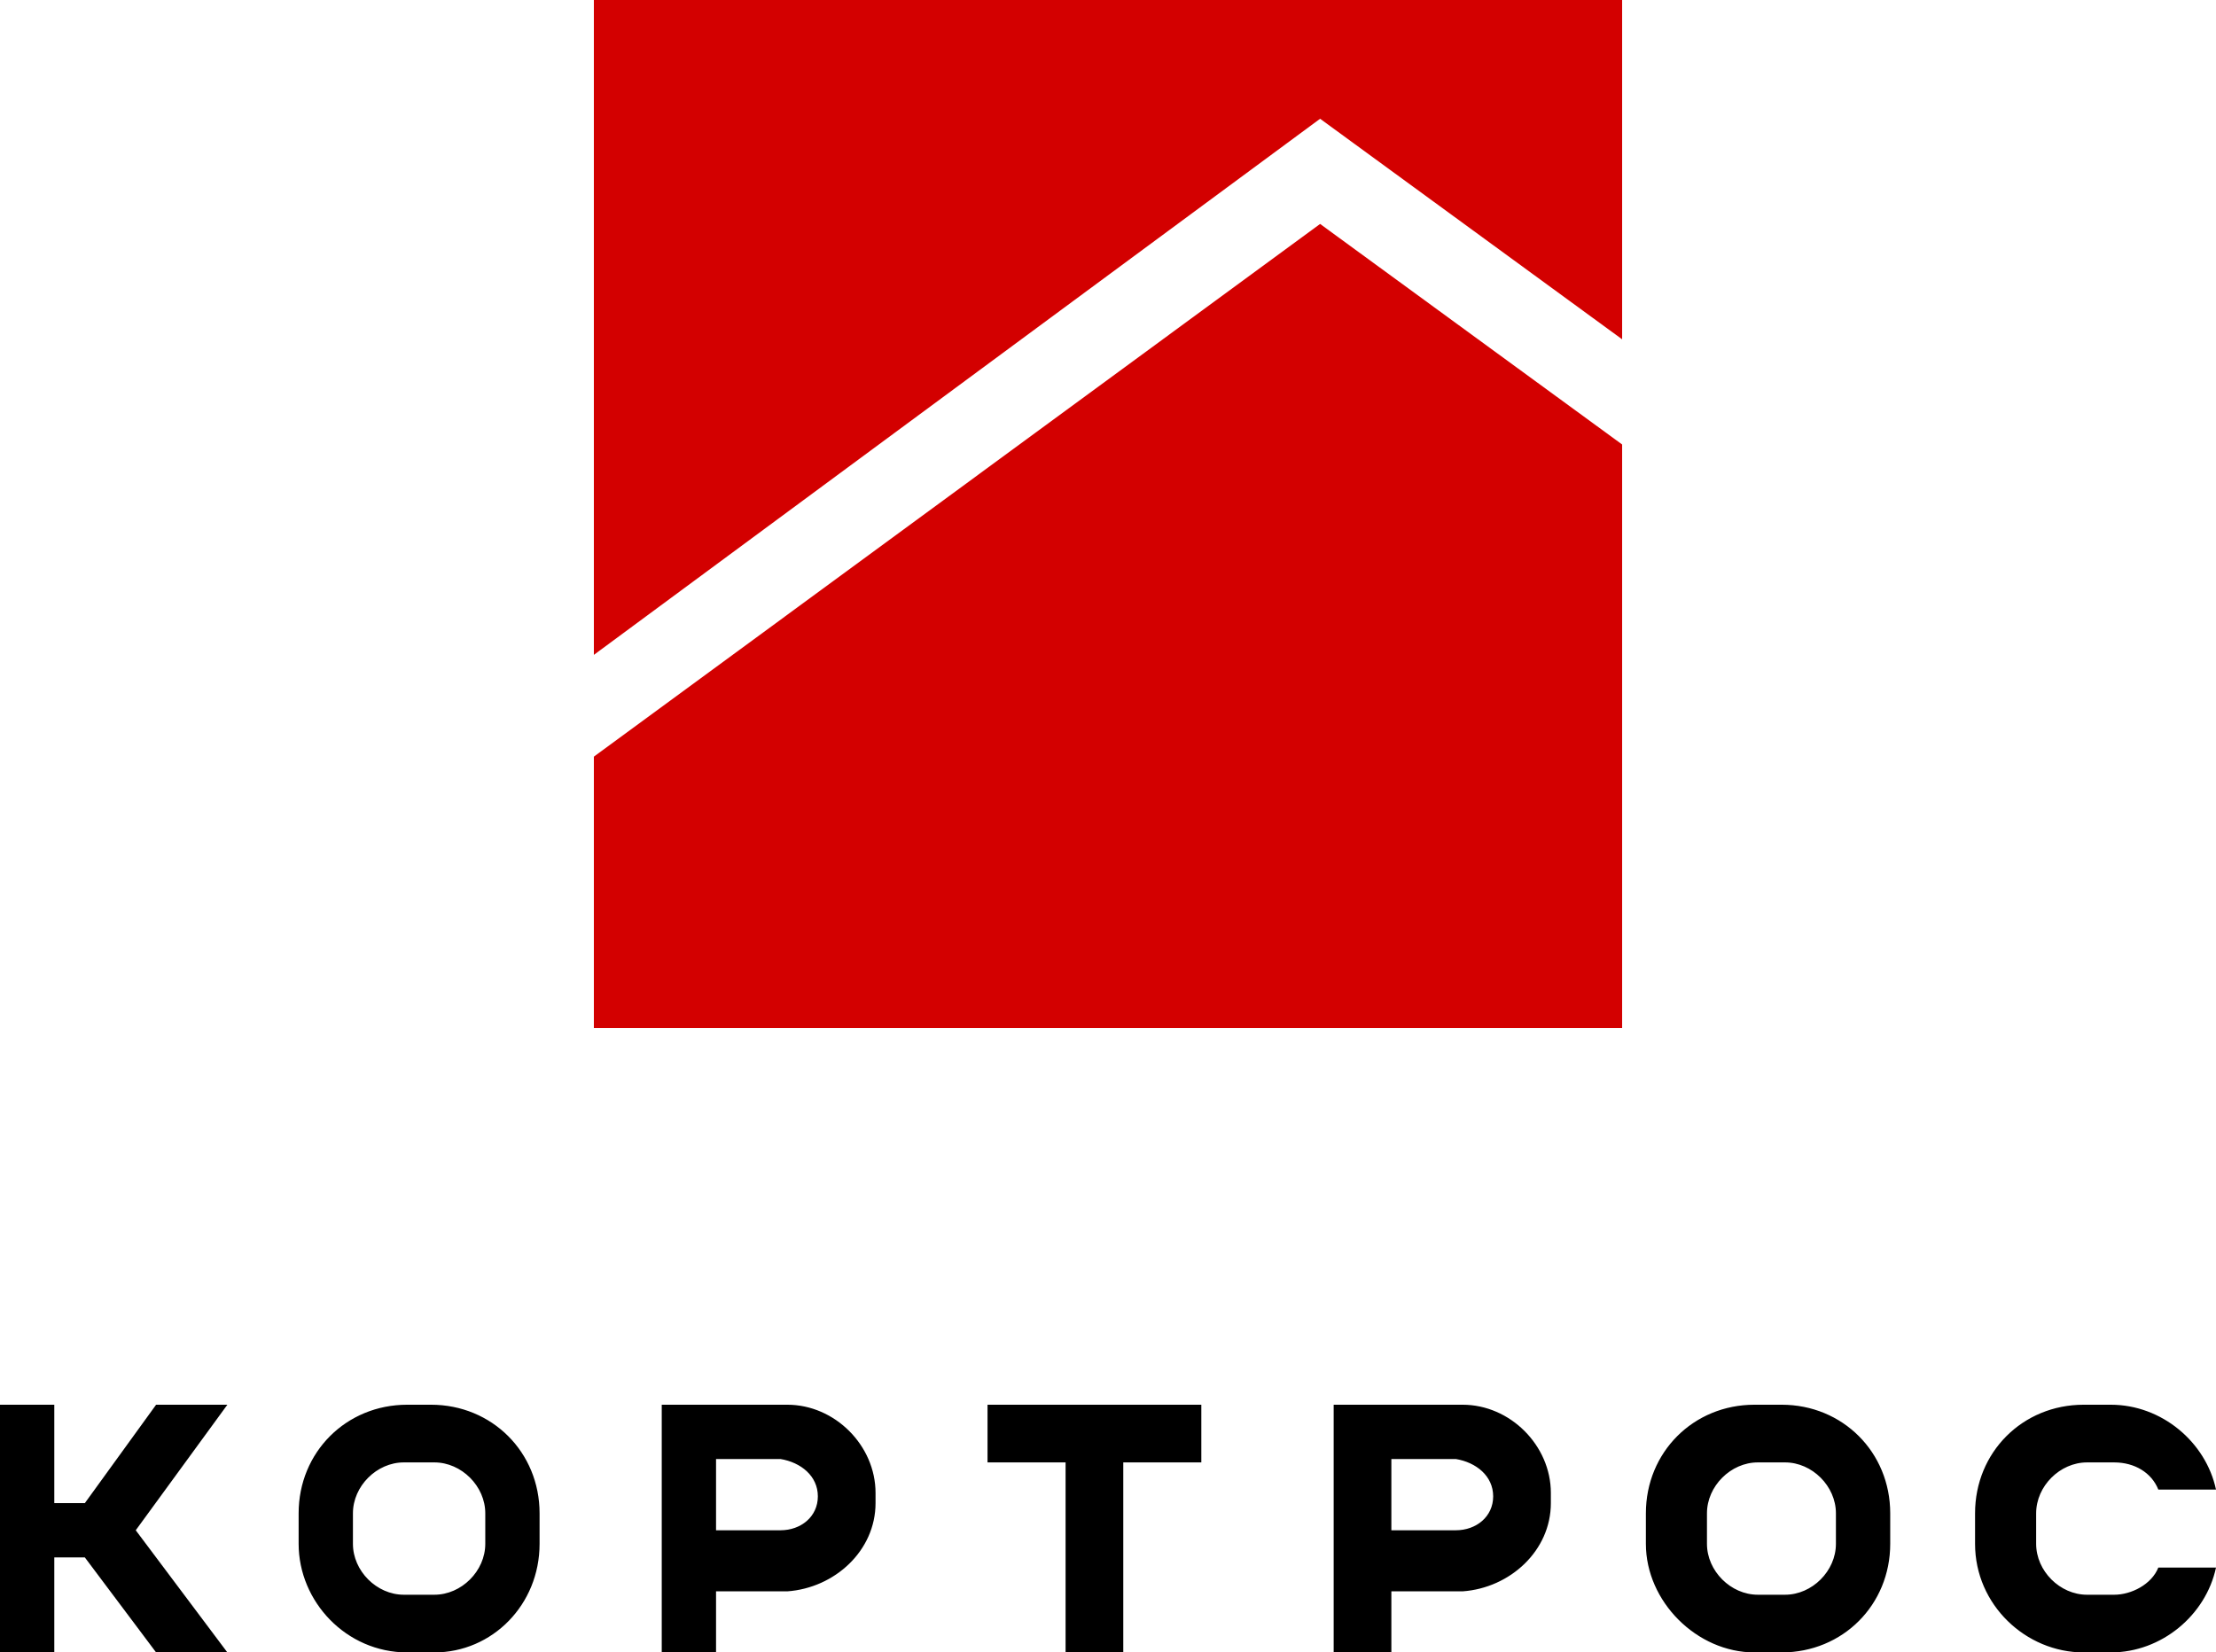
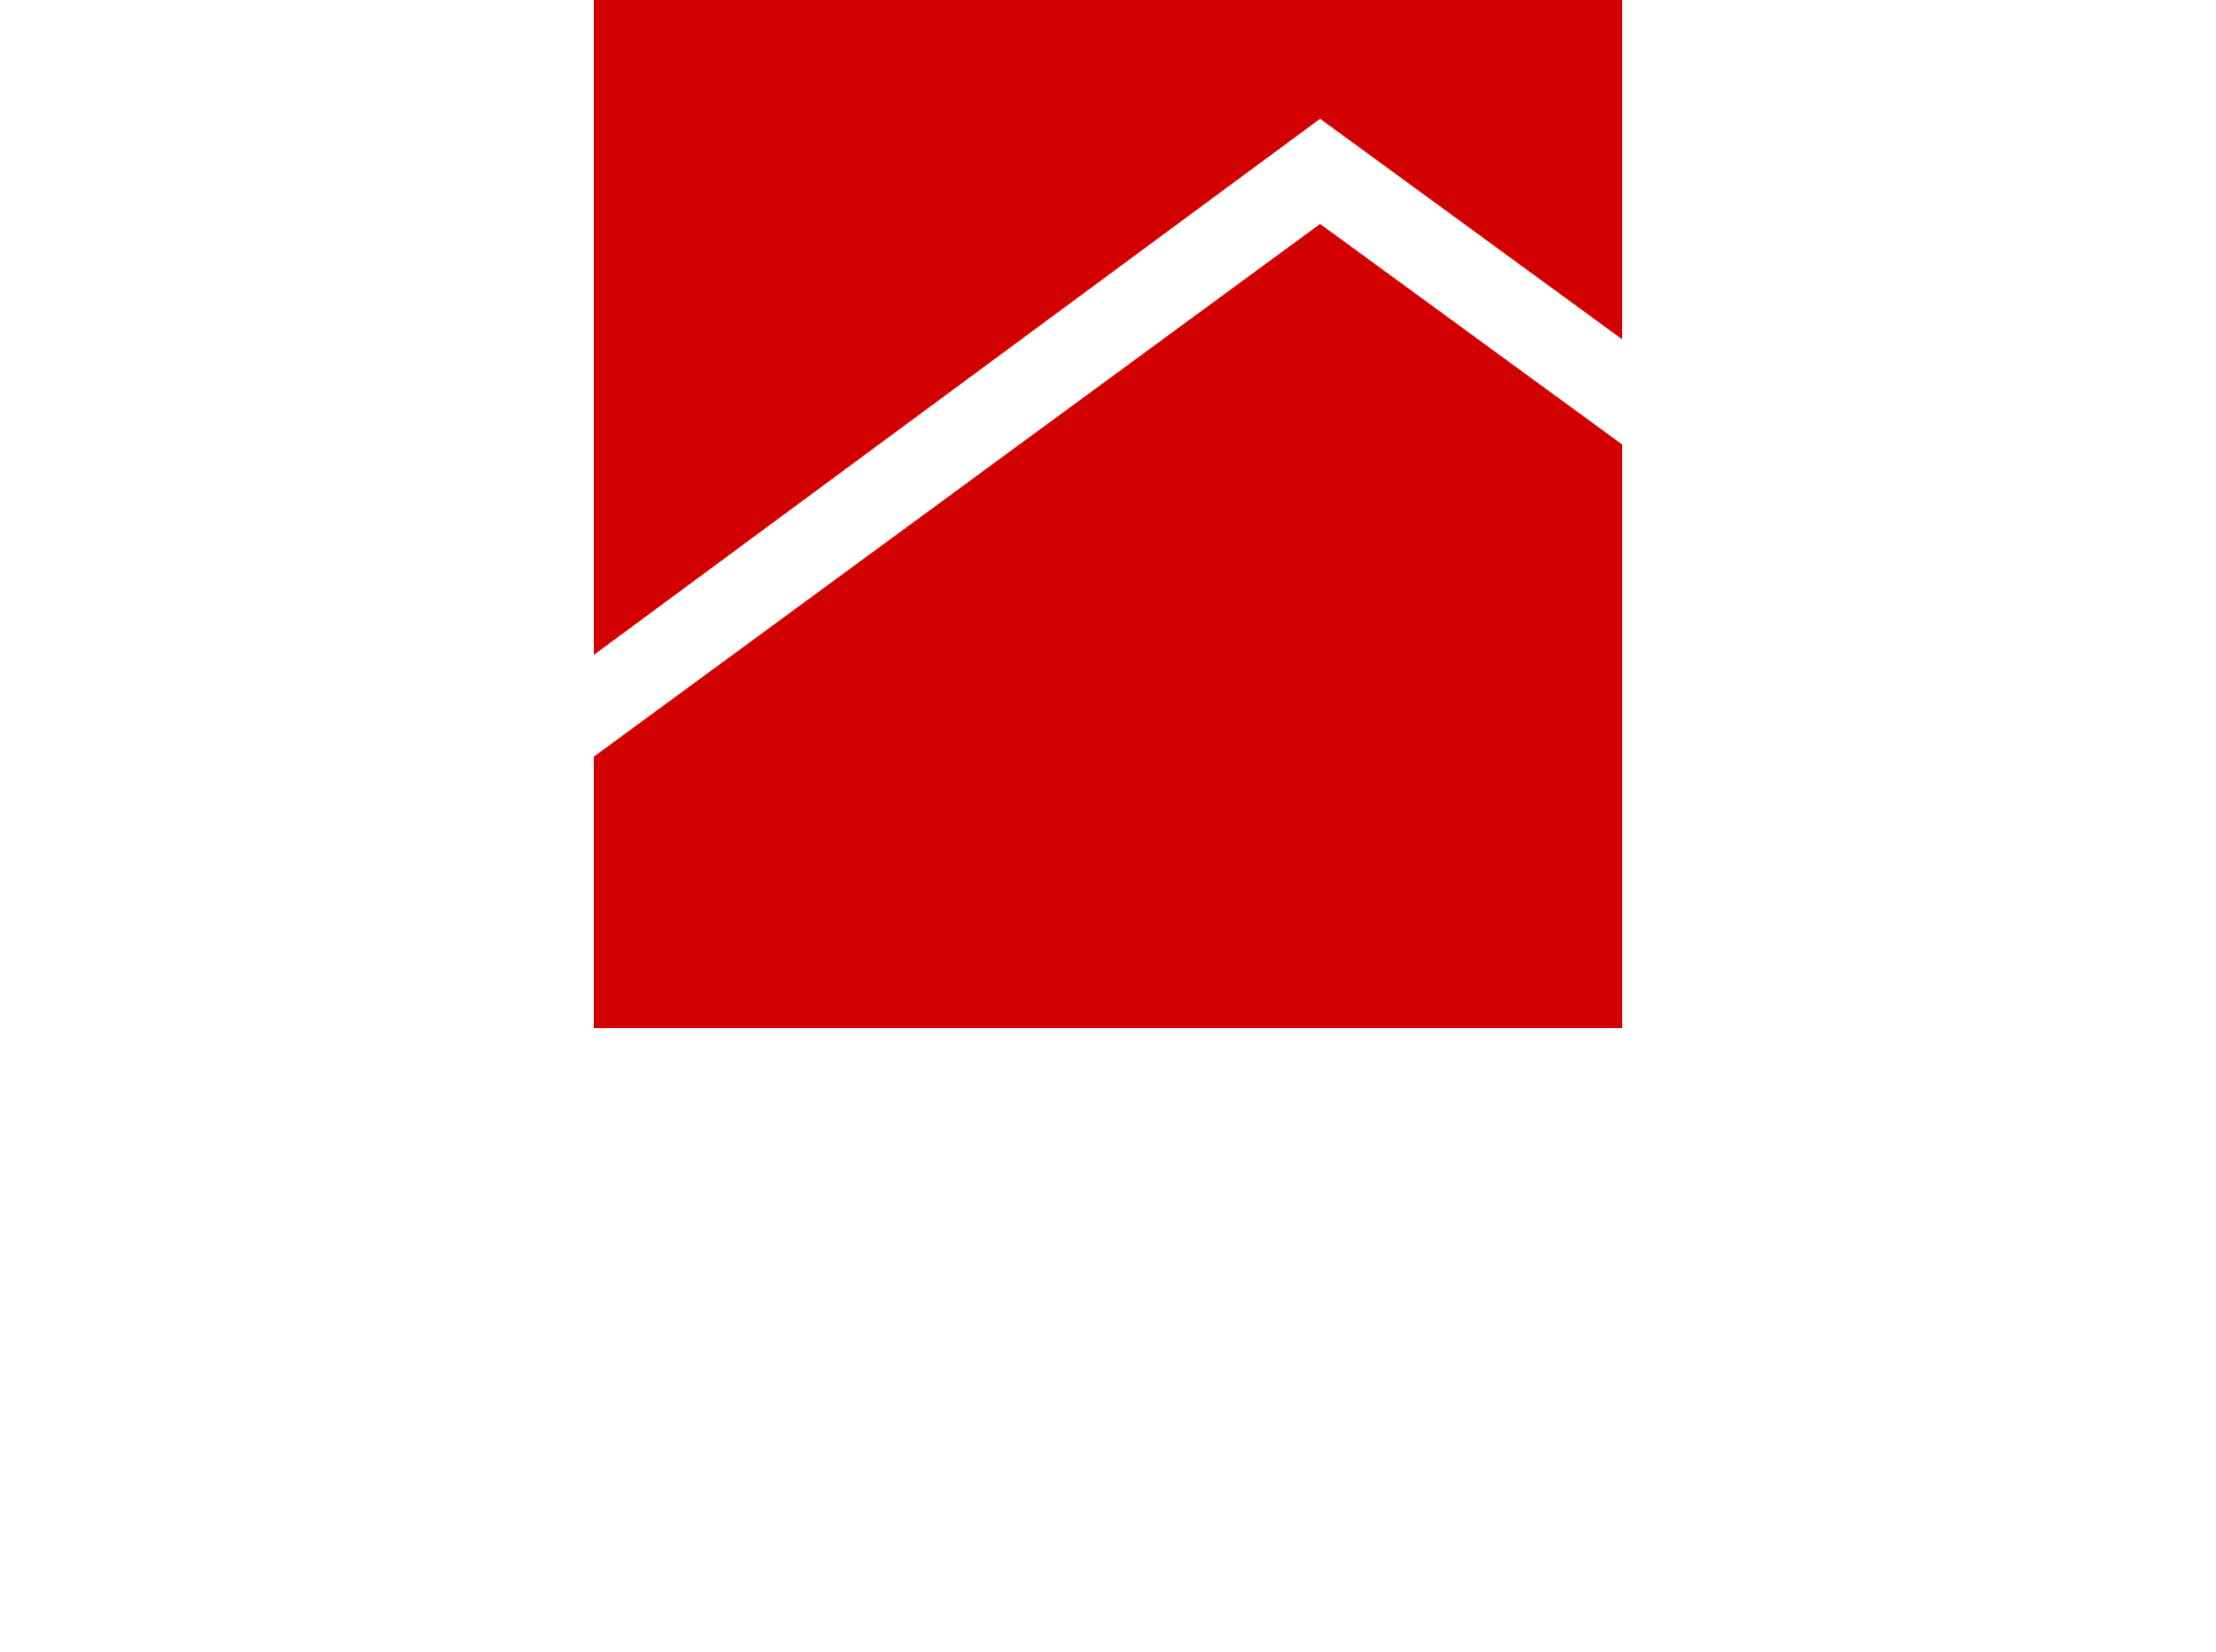
<svg xmlns="http://www.w3.org/2000/svg" viewBox="0 0 13567.56 10118.53">
  <defs>
    <style type="text/css">

.text {
fill:black;
fill-rule:nonzero;
}
.logo {
fill:#D30000;
fill-rule:nonzero;
}

</style>
  </defs>
-   <path class="text" d="M6877.28 8955l477.88 0 0 -353.21 -477.88 0 -353.21 0 -477.88 0 0 353.21 477.88 0 0 1163.53 353.21 0 0 -1163.53zm4695.66 498.65l0 -187c0,-373.99 -290.88,-664.87 -664.87,-664.87l-166.22 0c-373.99,0 -664.87,290.88 -664.87,664.87l0 187c0,353.21 311.66,664.87 664.87,664.87l166.22 0c373.99,0 664.87,-290.88 664.87,-664.87l0 0zm-332.44 0c0,166.22 -145.44,311.66 -311.66,311.66l-166.22 0c-166.22,0 -311.66,-145.44 -311.66,-311.66l0 -187c0,-166.22 145.44,-311.66 311.66,-311.66l166.22 0c166.22,0 311.66,145.44 311.66,311.66l0 187zm-7936.92 0l0 -187c0,-373.99 -290.88,-664.87 -664.87,-664.87l-145.44 0c-373.99,0 -664.87,290.88 -664.87,664.87l0 187c0,353.21 290.88,664.87 664.87,664.87l166.22 0c353.21,0 644.1,-290.88 644.1,-664.87l0 0zm-332.44 0c0,166.22 -145.44,311.66 -311.66,311.66l-187 0c-166.22,0 -311.66,-145.44 -311.66,-311.66l0 -187c0,-166.22 145.44,-311.66 311.66,-311.66l187 0c166.22,0 311.66,145.44 311.66,311.66 0,0 0,187 0,187zm-1579.07 664.87l-560.99 -747.98 560.99 -768.76 -436.32 0 -436.32 602.54 -187 0 0 -602.54 -332.44 0 0 1516.74 332.44 0 0 -581.76 187 0 436.32 581.76 436.32 0zm8103.14 -914.2l0 -62.33c0,-290.88 -249.33,-540.21 -540.21,-540.21l-436.32 0 -353.21 0 0 1516.74 353.21 0 0 -373.99 436.32 0c290.88,-20.78 540.21,-249.33 540.21,-540.21l0 0zm-353.21 -41.55l0 0c0,124.66 -103.89,207.77 -228.55,207.77l-394.77 0 0 -436.32 394.77 0c124.66,20.78 228.55,103.89 228.55,228.55l0 0 0 0zm-3781.46 41.55l0 -62.33c0,-290.88 -249.33,-540.21 -540.21,-540.21l-436.32 0 -332.44 0 0 1516.74 332.44 0 0 -373.99 436.32 0c290.88,-20.78 540.21,-249.33 540.21,-540.21l0 0zm-353.21 -41.55l0 0c0,124.66 -103.89,207.77 -228.55,207.77l-394.77 0 0 -436.32 394.77 0c124.66,20.78 228.55,103.89 228.55,228.55l0 0 0 0zm8560.24 -41.55c-62.33,-290.88 -332.44,-519.43 -644.1,-519.43l-166.22 0c-373.99,0 -664.87,290.88 -664.87,664.87l0 187c0,373.99 311.66,664.87 664.87,664.87l166.22 0c311.66,0 581.76,-228.55 644.1,-519.43l-353.21 0c-41.55,103.89 -166.22,166.22 -270.1,166.22l-166.22 0c-166.22,0 -311.66,-145.44 -311.66,-311.66l0 -187c0,-166.22 145.44,-311.66 311.66,-311.66l166.22 0c124.66,0 228.55,62.33 270.1,166.22l353.21 0 0 0z" />
-   <path class="logo" d="M3636.02 0l0 4010.01 4446.34 -3282.81 1849.18 1350.52 0 -2077.73 -6295.51 0zm0 4633.33l0 1662.18 6295.51 0 0 -3573.69 -1849.18 -1350.52 -4446.34 3262.03z" />
+   <path class="logo" d="M3636.02 0l0 4010.01 4446.34 -3282.81 1849.18 1350.52 0 -2077.73 -6295.51 0zm0 4633.33l0 1662.18 6295.51 0 0 -3573.69 -1849.18 -1350.52 -4446.34 3262.03" />
</svg>